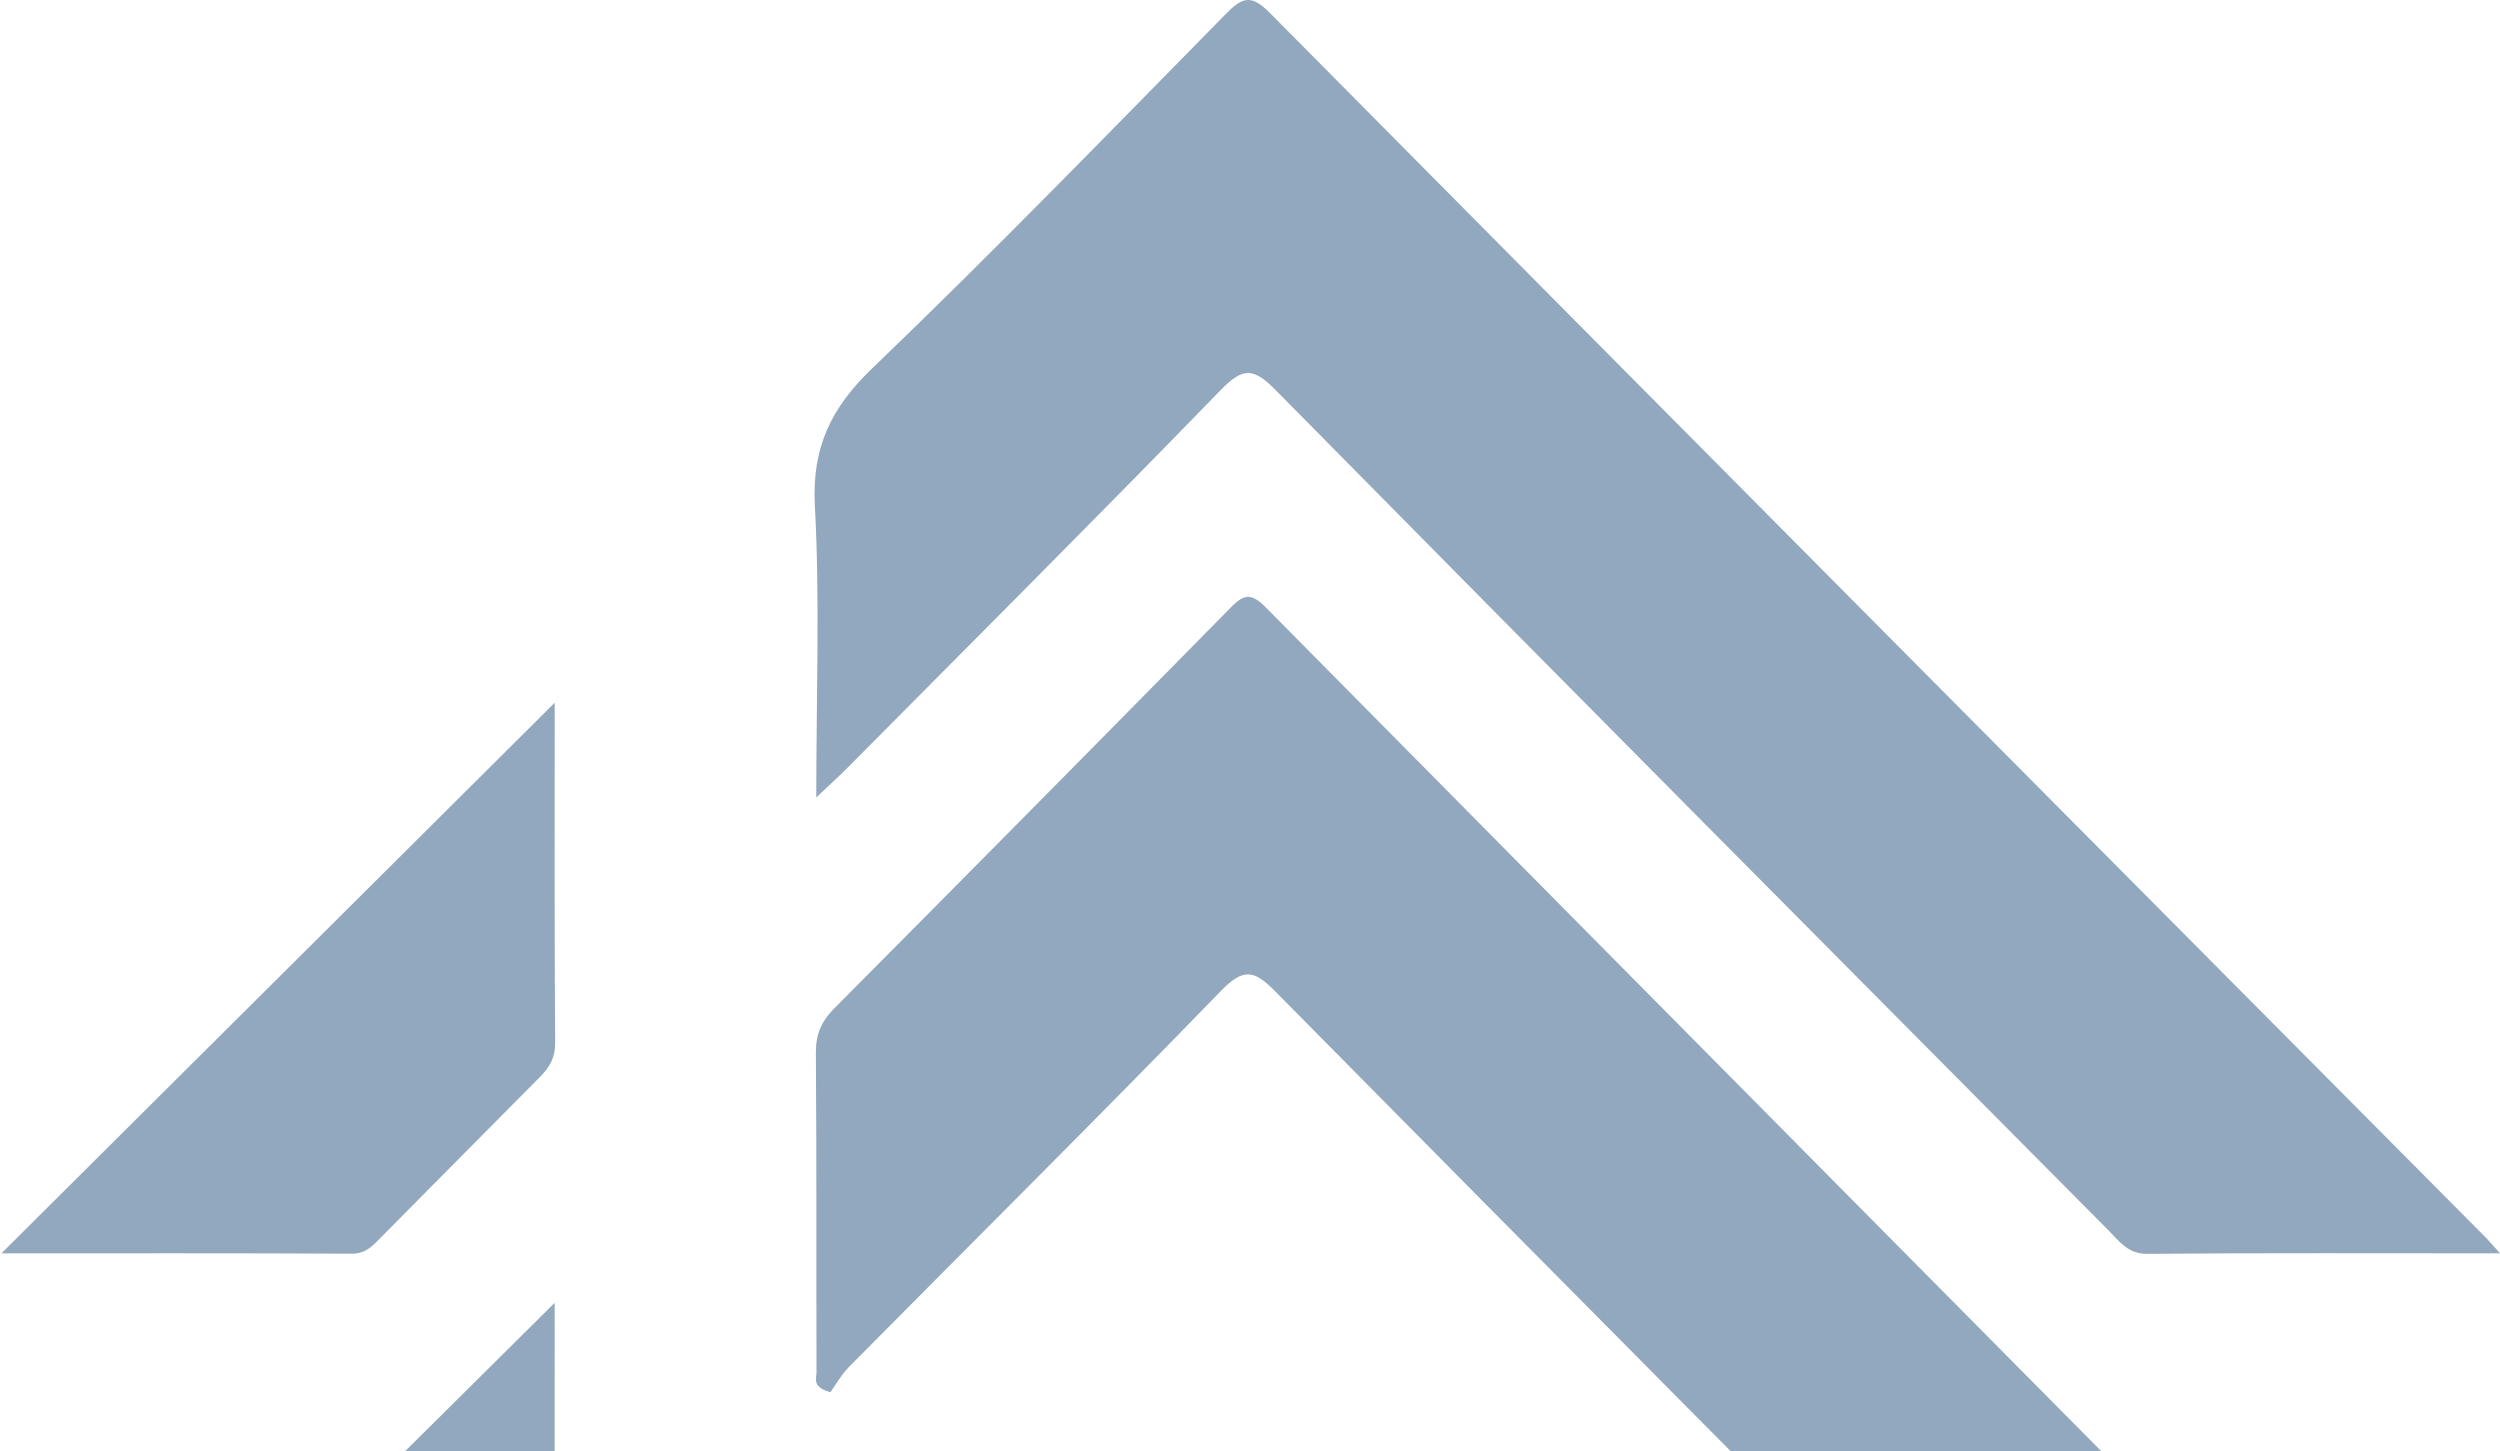
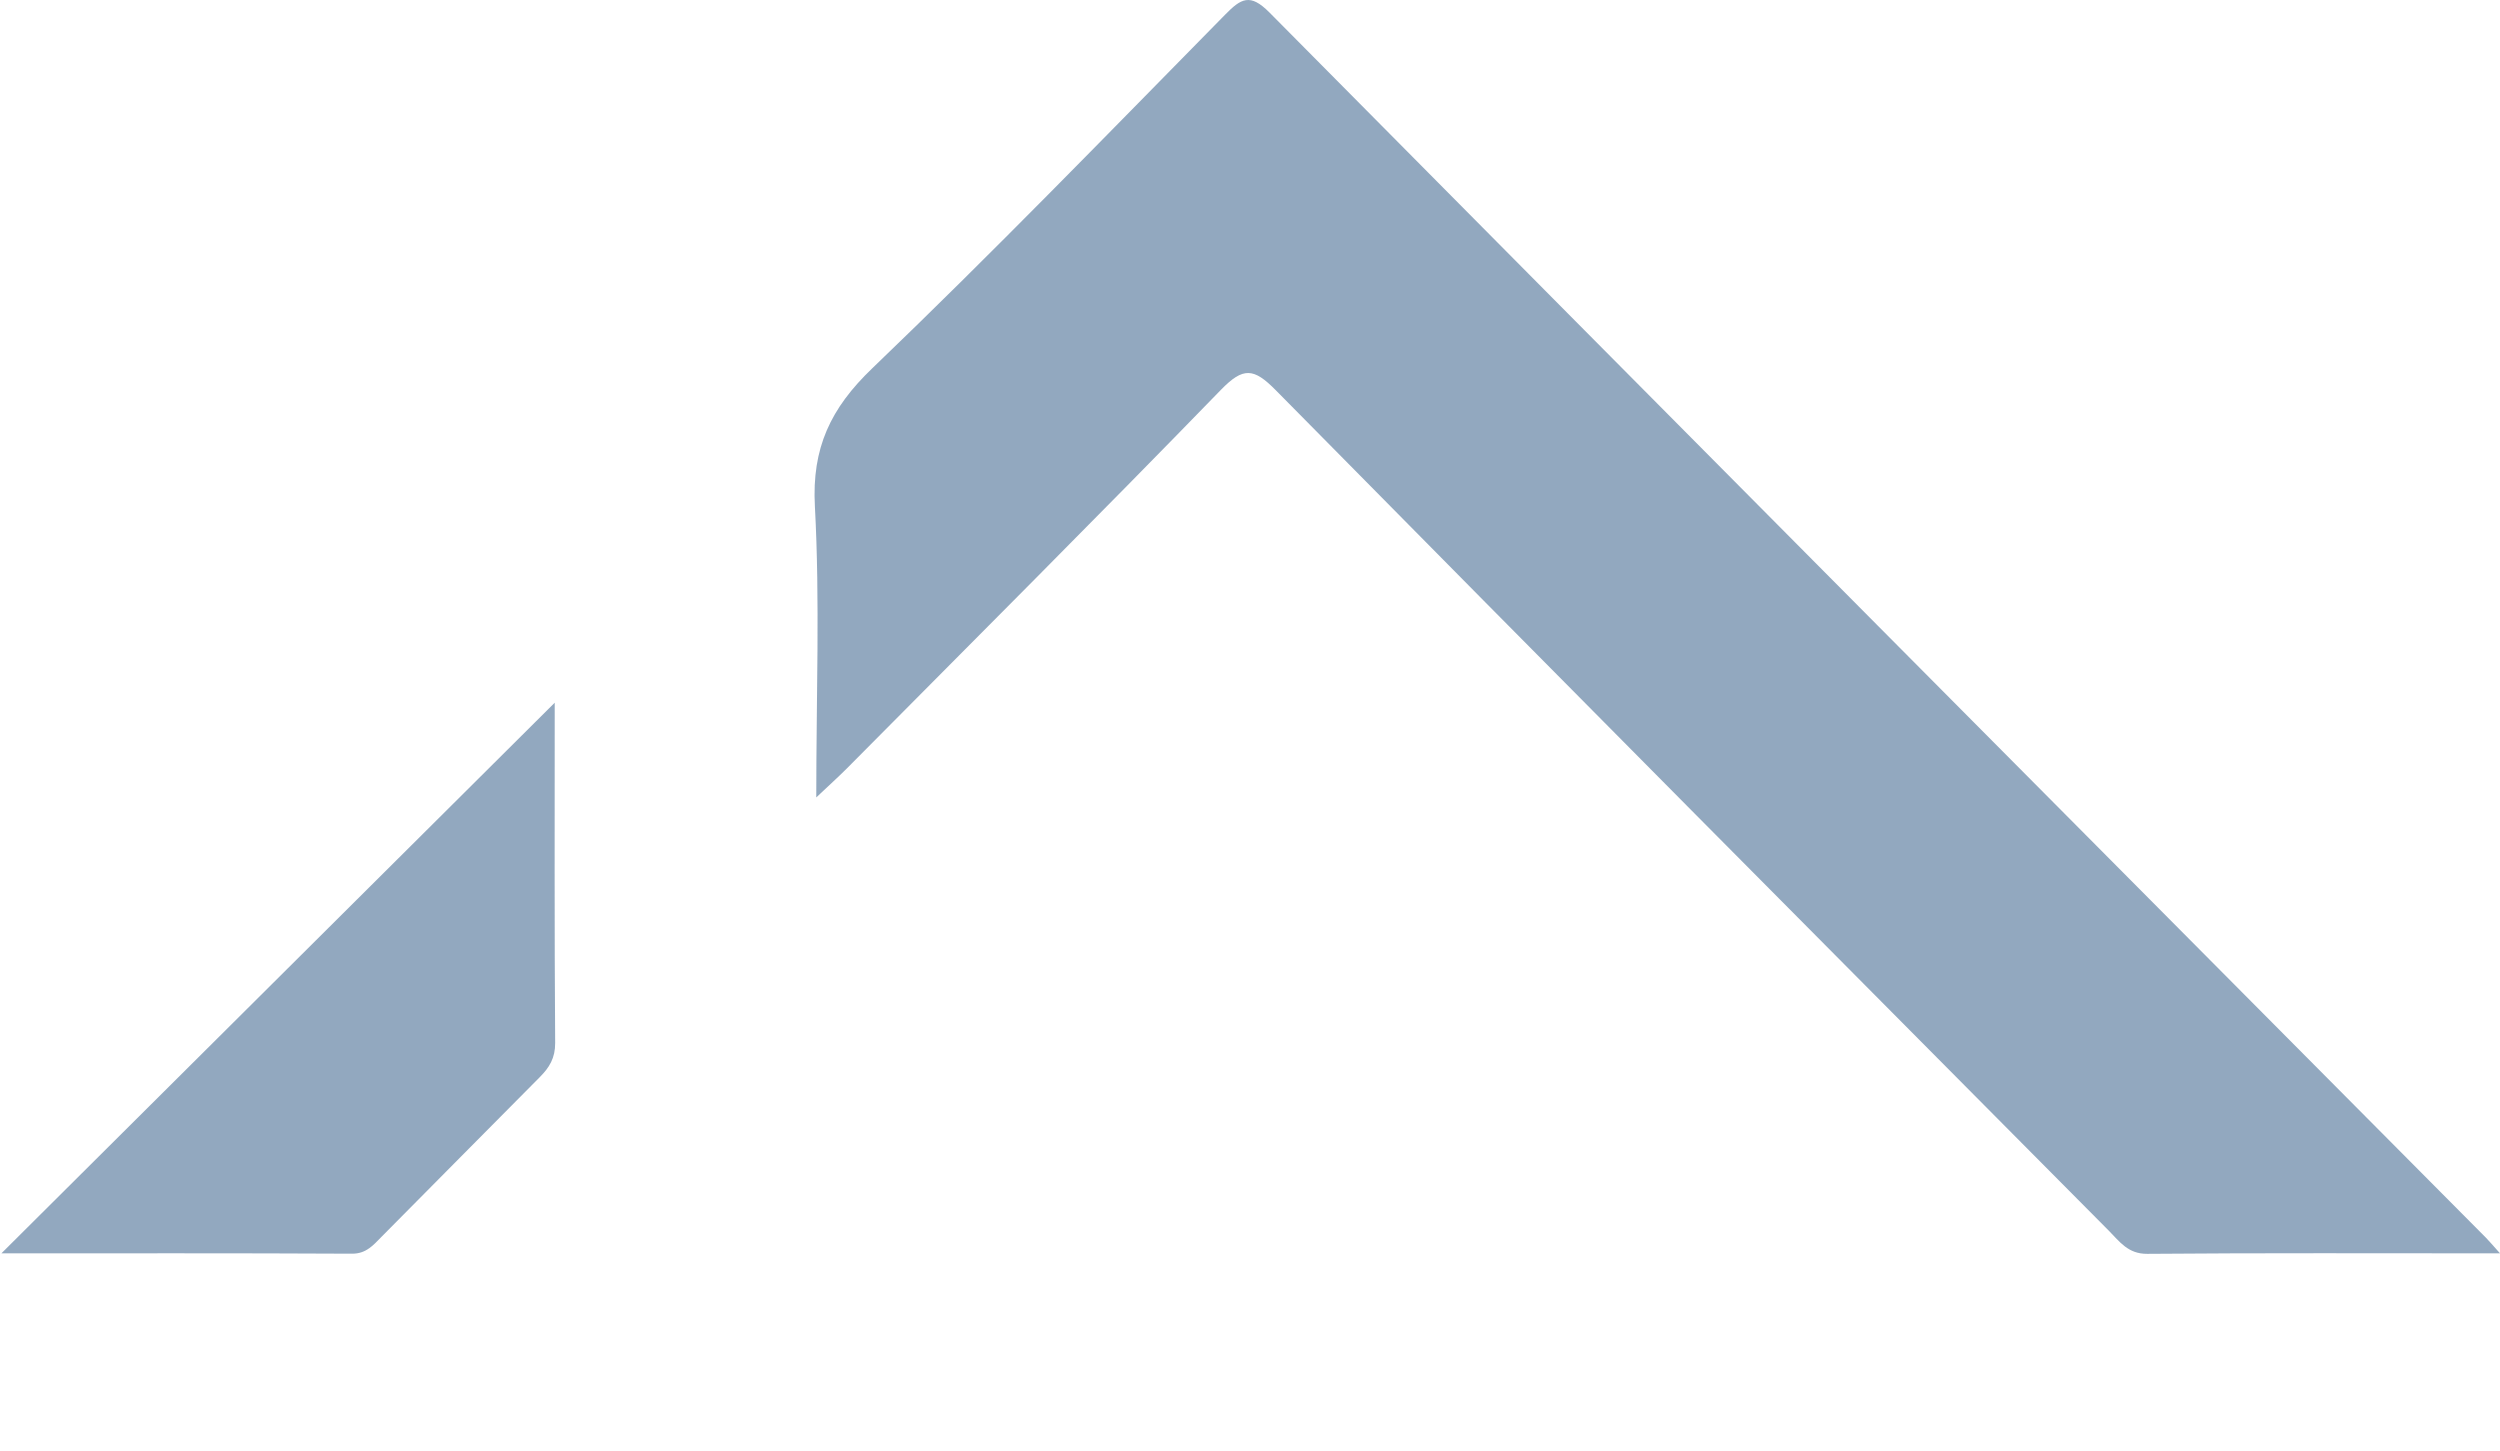
<svg xmlns="http://www.w3.org/2000/svg" width="348" height="202" viewBox="0 0 348 202" fill="none">
  <g opacity="0.5">
-     <path d="M346.982 257.942C330.641 257.942 314.625 257.894 298.615 257.988C295.775 258.004 294.523 255.977 292.927 254.37C254.46 215.659 215.982 176.953 177.631 138.12C174.707 135.16 173.246 134.545 169.97 137.92C152.899 155.516 135.493 172.786 118.244 190.21C117.078 191.389 116.246 192.9 115.6 193.789C113 193.113 113.657 191.868 113.655 191.024C113.614 176.207 113.684 161.386 113.568 146.569C113.545 143.981 114.353 142.153 116.129 140.367C134.48 121.904 152.787 103.401 171.045 84.849C172.785 83.079 173.818 82.143 176.108 84.459C232.898 141.896 289.775 199.251 346.629 256.626C346.729 256.73 346.72 256.94 346.982 257.942Z" fill="#26527F" />
    <path d="M348 174.466C330.993 174.466 314.943 174.397 298.898 174.535C296.221 174.558 295.042 172.822 293.568 171.336C254.869 132.371 216.151 93.424 177.591 54.323C174.521 51.209 173.068 51.06 169.948 54.27C152.749 71.983 135.277 89.427 117.893 106.956C116.75 108.107 115.539 109.19 113.624 111.003C113.624 96.884 114.141 83.649 113.432 70.476C112.996 62.348 115.615 56.836 121.405 51.28C138.125 35.241 154.257 18.588 170.512 2.067C172.749 -0.212 173.997 -0.998 176.713 1.744C233.09 58.656 289.577 115.461 346.041 172.288C346.492 172.744 346.903 173.244 348 174.466Z" fill="#26527F" />
-     <path d="M0 257.942C26.18 231.971 51.709 206.65 77.214 181.348C77.214 197.236 77.182 213.662 77.264 230.088C77.273 231.971 76.012 232.727 75.013 233.743C67.947 240.929 60.818 248.053 53.761 255.246C52.192 256.851 50.689 258.018 48.192 258C32.464 257.887 16.736 257.942 0 257.942Z" fill="#26527F" />
    <path d="M77.217 97.817C77.217 113.217 77.167 129.198 77.279 145.175C77.292 147.285 76.471 148.601 75.128 149.949C67.777 157.327 60.479 164.752 53.135 172.135C51.99 173.286 51.012 174.527 48.991 174.515C32.798 174.428 16.607 174.467 0.193 174.467C26.095 148.69 51.705 123.202 77.217 97.817Z" fill="#26527F" />
  </g>
</svg>